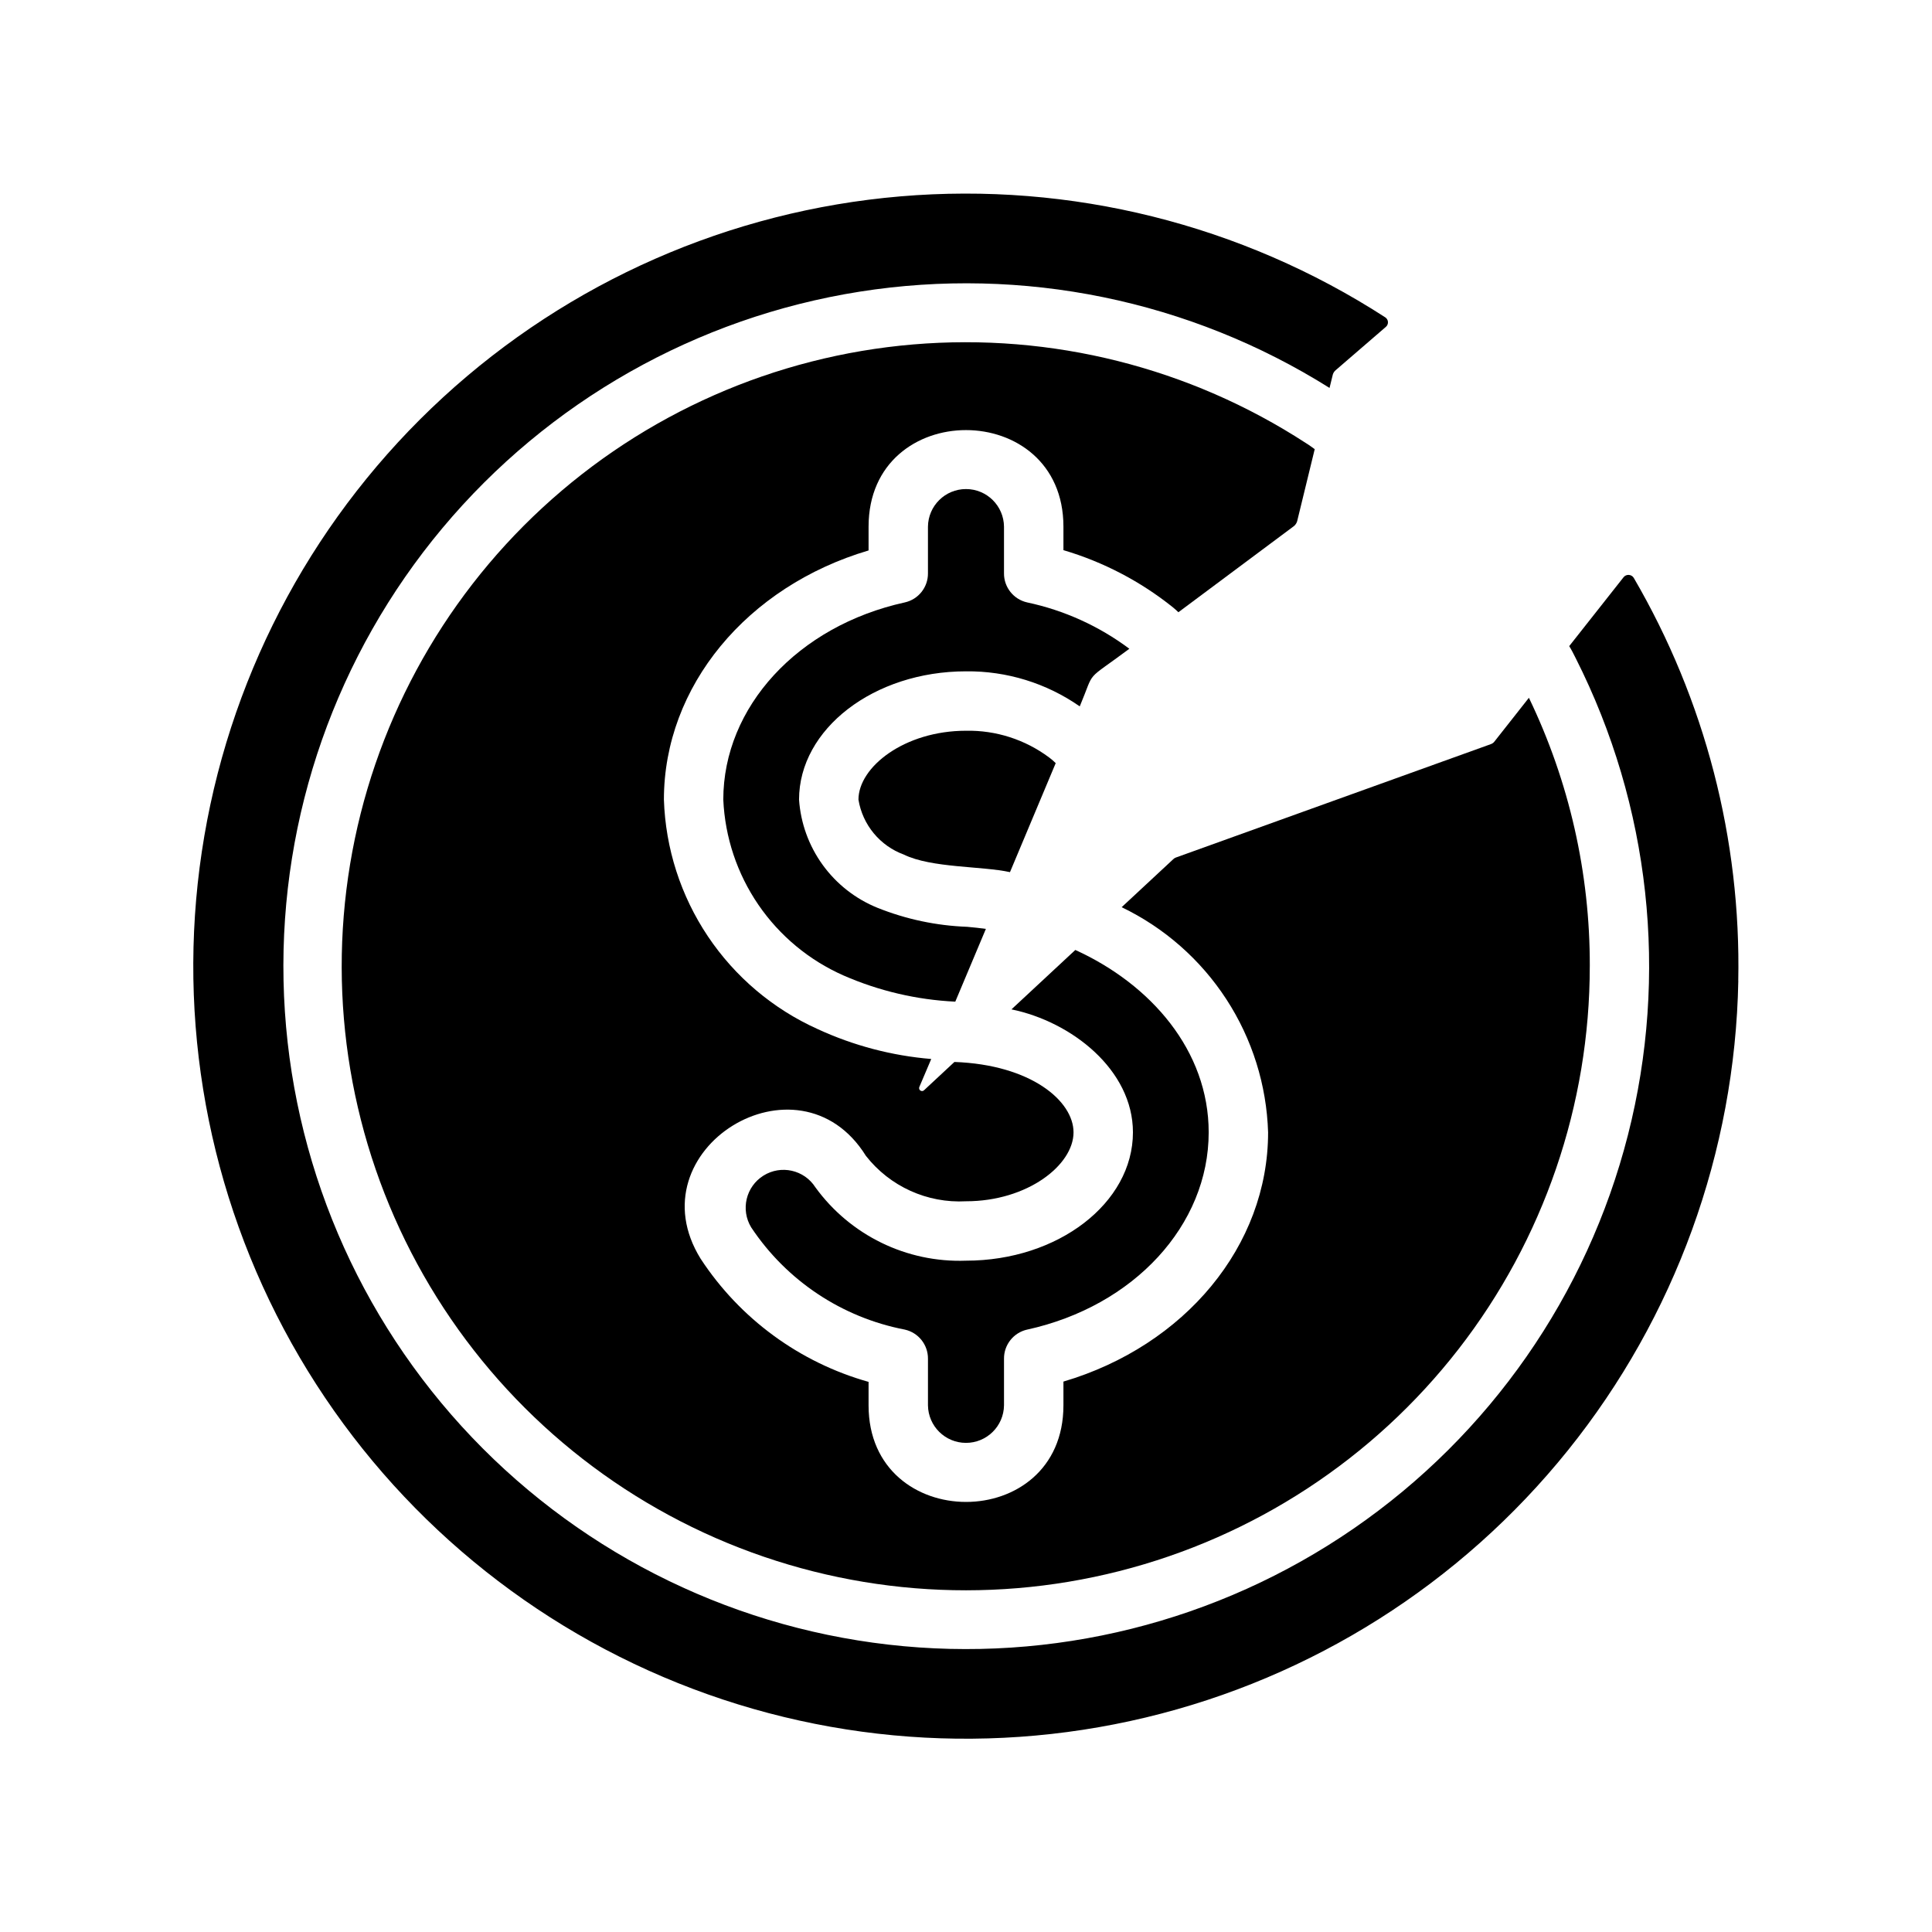
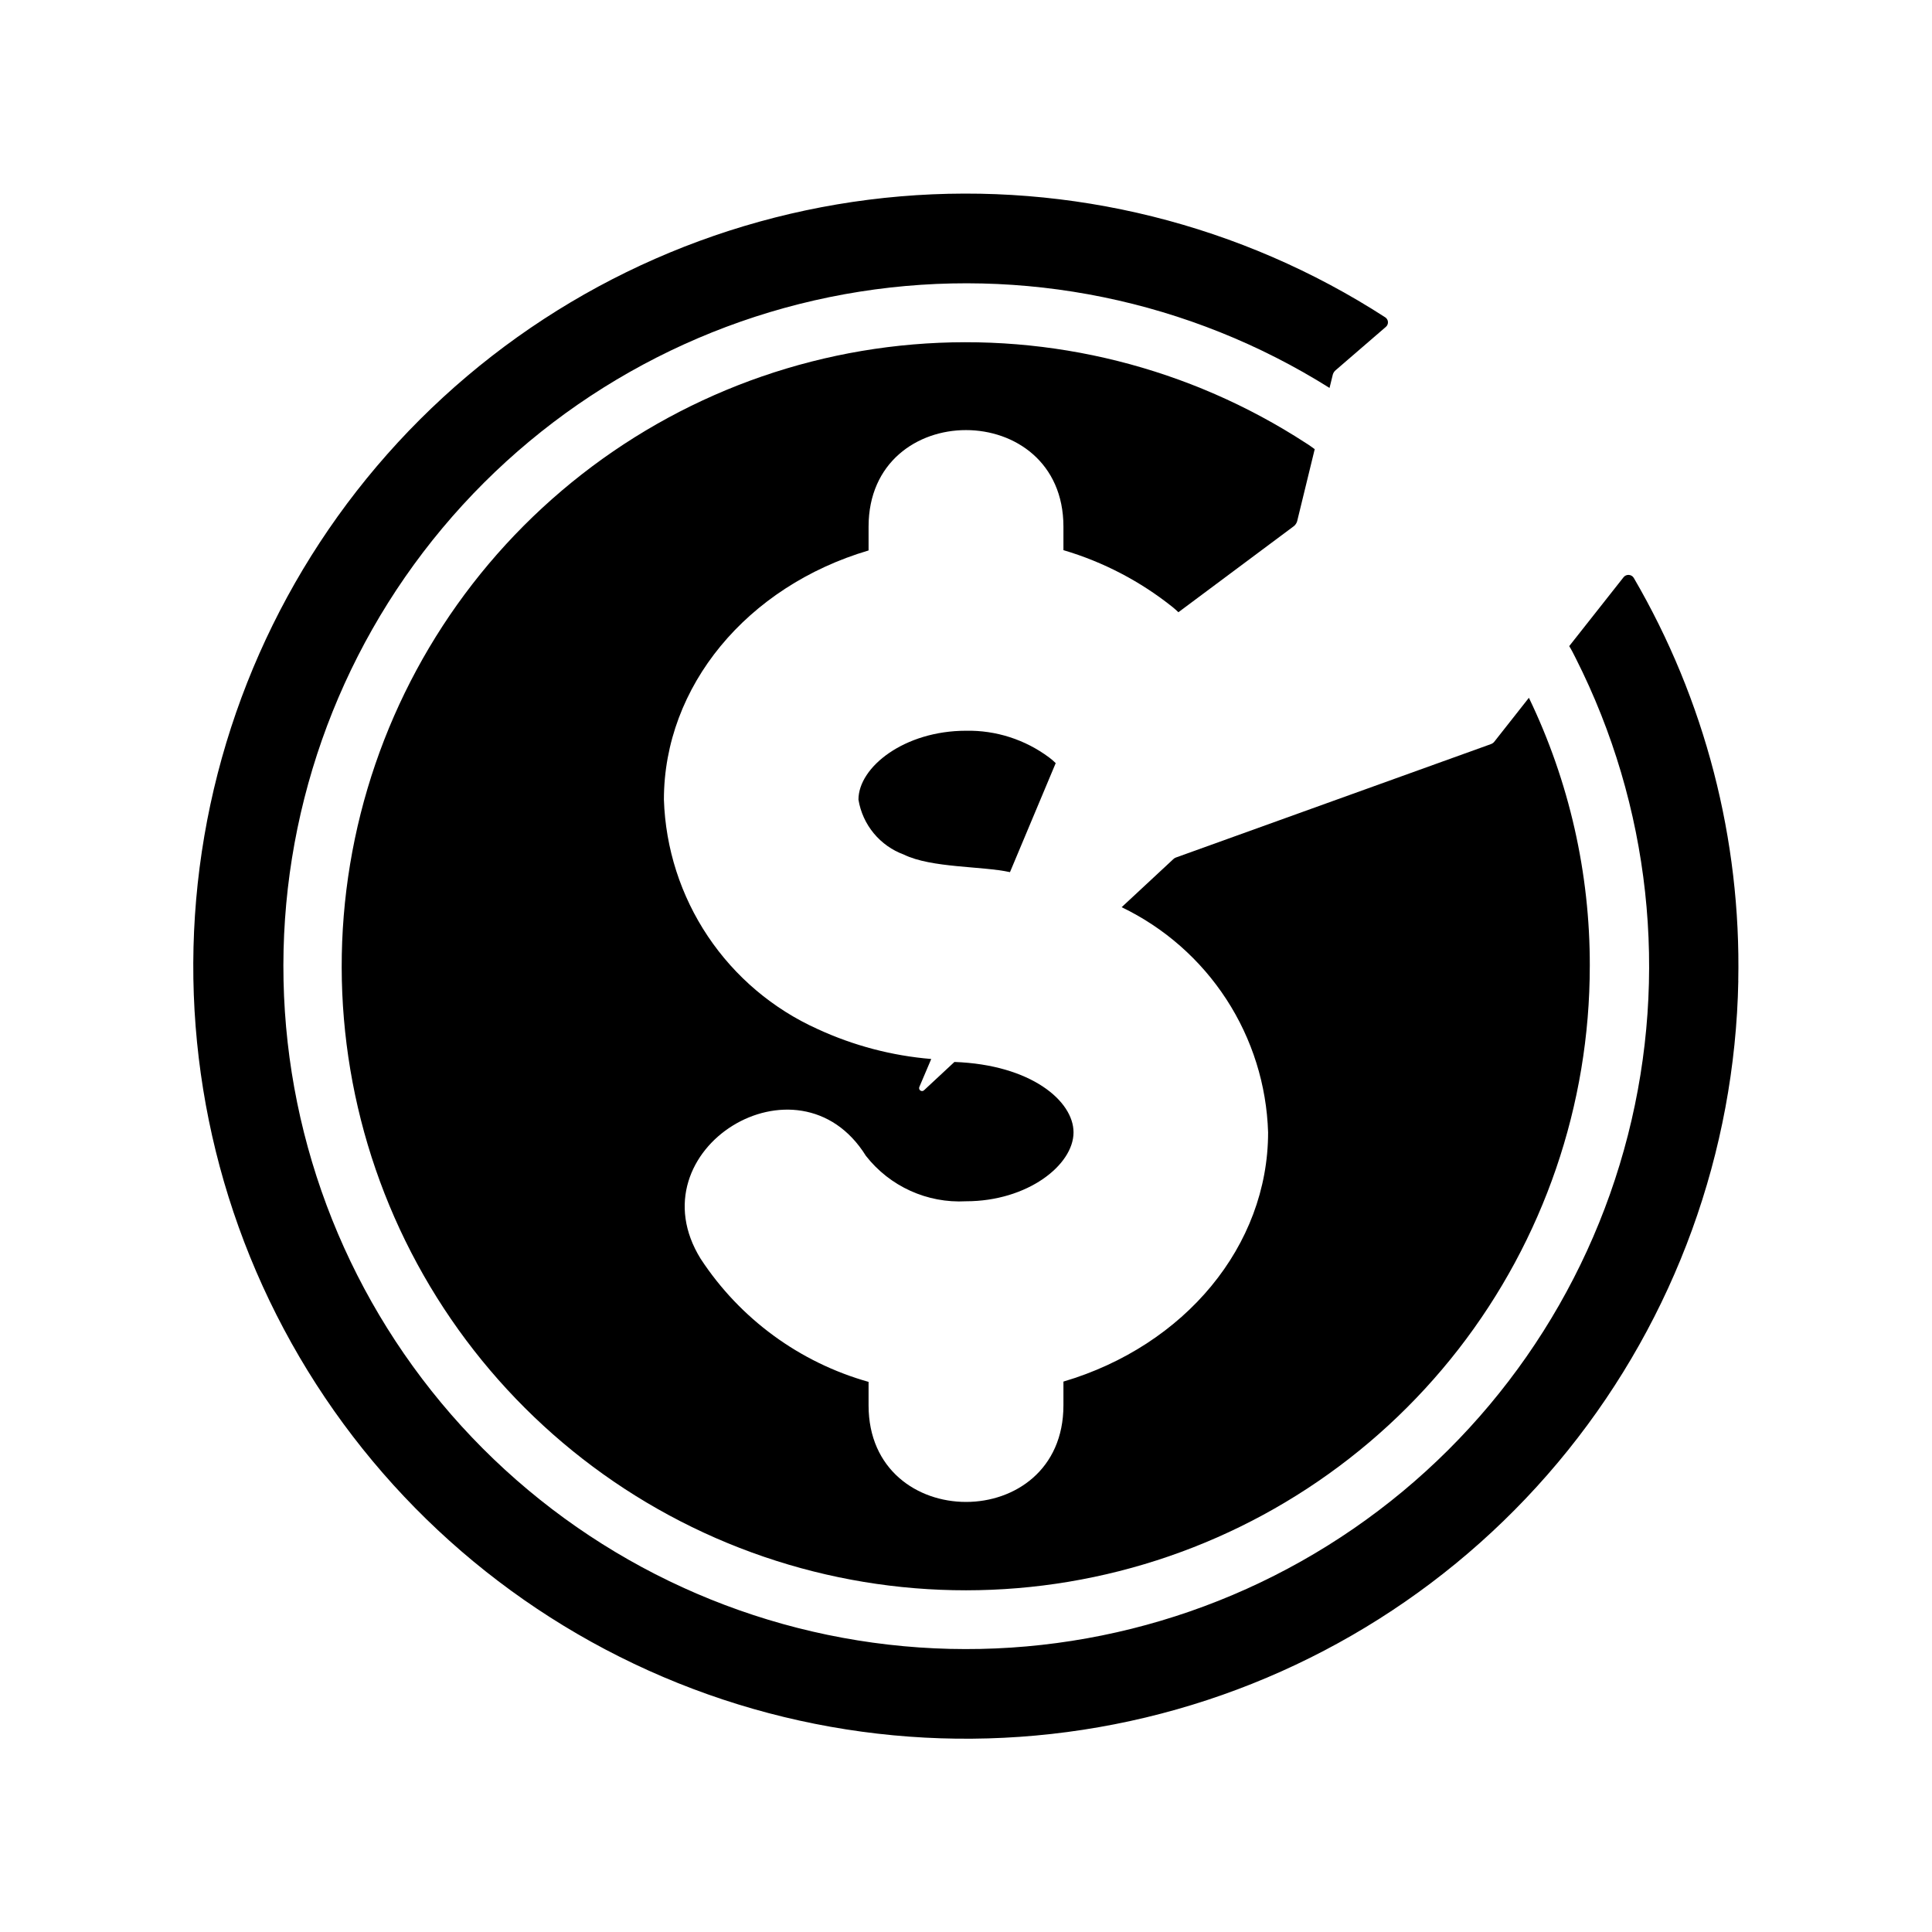
<svg xmlns="http://www.w3.org/2000/svg" fill="#000000" width="800px" height="800px" version="1.1" viewBox="144 144 512 512">
  <g>
    <path d="m565.31 400c0.012 36.785-12.238 72.523-34.812 101.57-22.578 29.043-54.195 49.73-89.848 58.785-35.652 9.059-73.309 5.969-107.01-8.773-33.699-14.746-61.523-40.305-79.066-72.641-17.547-32.332-23.809-69.59-17.801-105.88 6.008-36.293 23.945-69.543 50.973-94.496 27.027-24.957 61.602-40.188 98.258-43.285 36.656-3.098 73.297 6.113 104.13 26.176 0.789 0.473 1.496 1.023 2.281 1.574l-4.644 19.051h0.004c-0.148 0.527-0.449 0.992-0.867 1.34l-30.621 22.828c-0.473-0.473-0.945-0.867-1.496-1.34v0.004c-8.586-6.871-18.426-12.004-28.969-15.117v-6.219c0-34.113-51.641-34.148-51.641 0v6.297c-32.199 9.527-54.238 35.977-54.238 66.047 0.422 12.922 4.457 25.469 11.652 36.211s17.258 19.25 29.043 24.562c9.508 4.394 19.715 7.086 30.152 7.949l-3.148 7.398v0.004c-0.156 0.34-0.043 0.746 0.266 0.957 0.312 0.215 0.727 0.176 0.992-0.094l8.031-7.477c20.309 0.727 31.566 10.348 31.566 18.656 0 8.66-12.203 18.262-28.496 18.262-10.281 0.562-20.188-3.934-26.531-12.043-17.852-28.715-61.766-1.672-43.77 27.316h0.004c10.406 15.875 26.203 27.449 44.477 32.59v6.219c0 34.113 51.641 34.148 51.641 0v-6.297c32.195-9.523 54.238-35.977 54.238-66.047-0.387-12.547-4.211-24.746-11.055-35.266-6.844-10.523-16.445-18.965-27.754-24.406l13.539-12.594c0.215-0.246 0.484-0.434 0.785-0.551l83.523-30.07c0.418-0.145 0.777-0.422 1.023-0.789l9.055-11.492c10.68 22.172 16.195 46.477 16.137 71.086z" />
    <path d="m604.67 403.93c-0.863 45.336-16.75 89.098-45.164 124.43-28.418 35.332-67.762 60.23-111.86 70.789s-90.449 6.184-131.79-12.445c-41.34-18.625-75.328-50.445-96.629-90.473-21.305-40.023-28.719-85.988-21.078-130.68 7.637-44.691 29.898-85.586 63.285-116.27 33.387-30.676 76.012-49.406 121.19-53.242 45.18-3.84 90.355 7.426 128.44 32.031 0.441 0.27 0.727 0.738 0.758 1.258 0.031 0.516-0.195 1.02-0.602 1.34l-13.227 11.414c-0.375 0.305-0.648 0.719-0.785 1.18l-0.867 3.543c-37.055-23.277-81.289-32.34-124.52-25.512-43.223 6.832-82.508 29.094-110.58 62.664-28.07 33.57-43.027 76.176-42.102 119.93 0.93 43.754 17.68 85.684 47.148 118.04 29.473 32.348 69.664 52.926 113.14 57.914 43.477 4.992 87.285-5.938 123.32-30.77 36.035-24.828 61.852-61.875 72.672-104.27 10.82-42.402 5.906-87.289-13.828-126.35-0.551-1.102-1.102-2.203-1.73-3.227l14.406-18.262v-0.004c0.336-0.41 0.848-0.633 1.379-0.602 0.527 0.031 1.012 0.312 1.297 0.758 18.891 32.383 28.477 69.348 27.711 106.82z" />
    <path d="m422.04 344.74c0.613 0.453 1.191 0.953 1.734 1.496l-12.121 28.891c-7.324-1.625-20.832-1.078-28.102-4.644l-0.004-0.004c-3.121-1.137-5.879-3.09-7.996-5.648-2.117-2.559-3.516-5.637-4.051-8.914 0-8.66 12.203-18.262 28.496-18.262h0.004c7.93-0.156 15.684 2.34 22.039 7.086z" />
-     <path d="m443.29 315.93c-12.18 9.082-8.902 5.152-13.145 15.273v-0.004c-8.836-6.164-19.379-9.41-30.148-9.289-24.402 0-44.242 15.273-44.242 34.008 0.43 6.246 2.606 12.242 6.281 17.309 3.672 5.066 8.699 9 14.5 11.348 7.574 3.035 15.617 4.742 23.773 5.039 1.652 0.156 3.305 0.316 4.961 0.551l-8.109 19.285c-10.207-0.488-20.234-2.836-29.598-6.93-9.129-4.023-16.949-10.52-22.586-18.754-5.633-8.234-8.852-17.879-9.297-27.848 0-24.562 19.758-46.051 48.098-52.27 3.609-0.801 6.168-4.016 6.141-7.715v-12.359c0.059-5.523 4.551-9.969 10.078-9.969 5.523 0 10.016 4.445 10.074 9.969v12.359c-0.027 3.699 2.531 6.91 6.141 7.715 9.809 2.082 19.051 6.273 27.078 12.281z" />
-     <path d="m389.92 516.43v-12.359c0.027-3.695-2.531-6.91-6.141-7.715-16.648-3.203-31.312-12.957-40.699-27.078-2.859-4.691-1.414-10.812 3.246-13.727s10.797-1.531 13.758 3.098c9.234 12.727 24.199 20.02 39.914 19.445 24.402 0 44.242-15.273 44.242-34.008 0-16.559-16.242-29.316-32.195-32.59l16.926-15.742c19.992 9.098 35.344 26.66 35.344 48.336 0 24.562-19.758 46.051-48.098 52.27l-0.004-0.004c-3.609 0.805-6.168 4.019-6.141 7.715v12.359c-0.07 5.516-4.559 9.949-10.074 9.949-5.519 0-10.008-4.434-10.078-9.949z" />
  </g>
</svg>